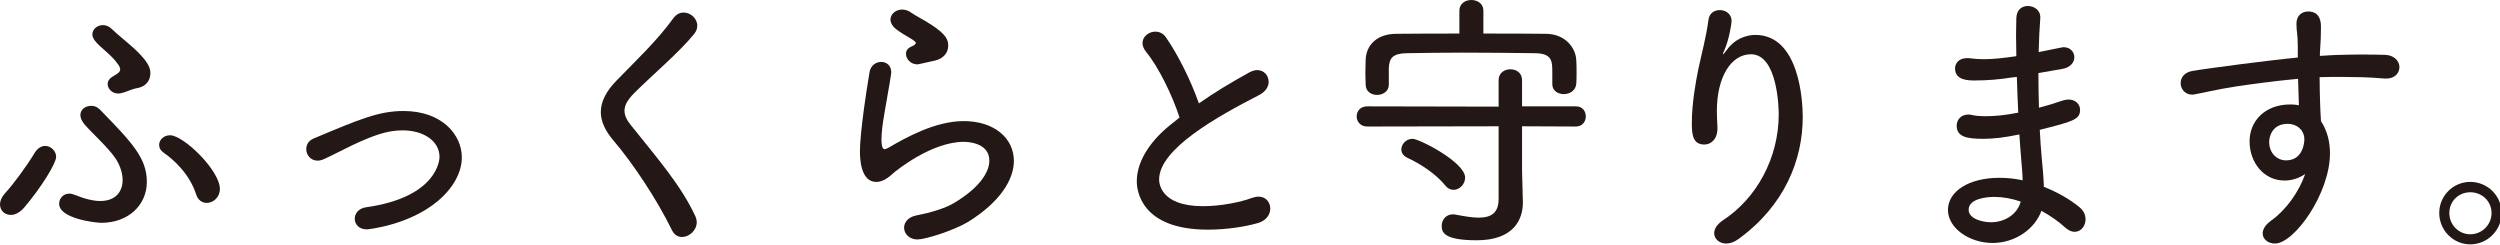
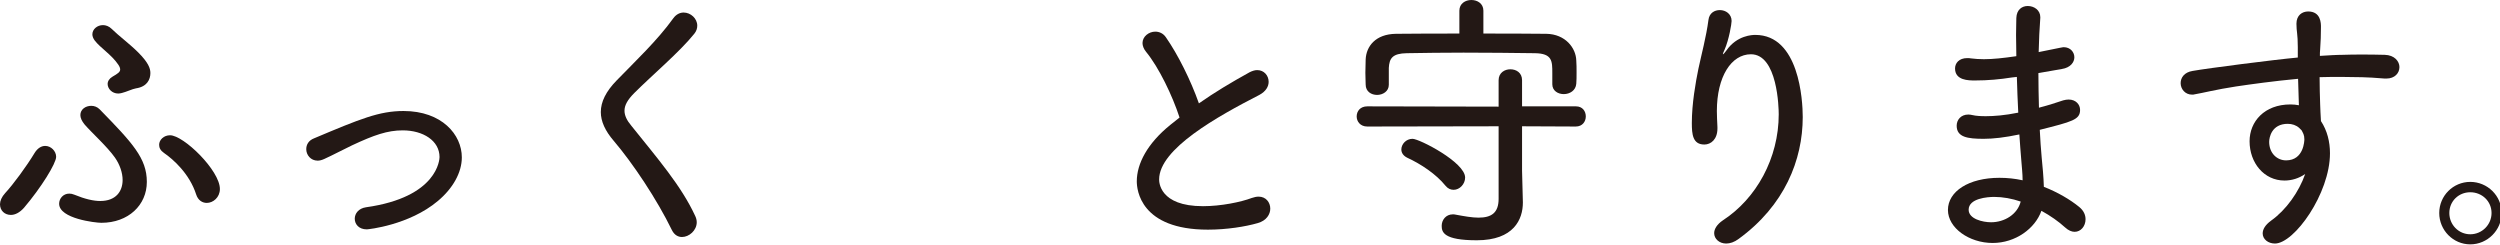
<svg xmlns="http://www.w3.org/2000/svg" width="275px" height="27px" viewBox="0 0 275 27" version="1.1">
  <defs>
    <clipPath id="clip1">
      <path d="M 66 1 L 77 1 L 77 26.879 L 66 26.879 Z M 66 1 " />
    </clipPath>
    <clipPath id="clip2">
-       <path d="M 94 1 L 112 1 L 112 26.879 L 94 26.879 Z M 94 1 " />
-     </clipPath>
+       </clipPath>
    <clipPath id="clip3">
      <path d="M 149 0 L 175 0 L 175 26.879 L 149 26.879 Z M 149 0 " />
    </clipPath>
    <clipPath id="clip4">
      <path d="M 186 1 L 199 1 L 199 26.879 L 186 26.879 Z M 186 1 " />
    </clipPath>
    <clipPath id="clip5">
      <path d="M 214 0 L 230 0 L 230 26.879 L 214 26.879 Z M 214 0 " />
    </clipPath>
    <clipPath id="clip6">
      <path d="M 239 1 L 264 1 L 264 26.879 L 239 26.879 Z M 239 1 " />
    </clipPath>
    <clipPath id="clip7">
      <path d="M 268 20 L 275 20 L 275 26.879 L 268 26.879 Z M 268 20 " />
    </clipPath>
  </defs>
  <g id="surface1">
    <path style=" stroke:none;fill-rule:nonzero;fill:rgb(13.725%,9.412%,8.235%);fill-opacity:1;" d="M 21.578 21.391 C 20.859 19.141 19.09 17.547 18.043 16.828 C 17.652 16.559 17.504 16.258 17.504 15.93 C 17.504 15.391 18.012 14.879 18.703 14.879 C 20.199 14.879 24.188 18.75 24.188 20.789 C 24.188 21.719 23.438 22.32 22.746 22.32 C 22.27 22.32 21.789 22.047 21.578 21.391 M 13.398 10.23 C 13.277 10.258 13.129 10.289 13.008 10.289 C 12.316 10.289 11.84 9.75 11.84 9.238 C 11.84 8.941 12.02 8.641 12.379 8.43 C 12.949 8.102 13.219 7.918 13.219 7.648 C 13.219 7.5 13.156 7.32 13.008 7.109 C 12.289 6.031 11.059 5.281 10.43 4.469 C 10.25 4.23 10.16 3.992 10.16 3.781 C 10.16 3.211 10.699 2.762 11.328 2.762 C 11.629 2.762 11.988 2.879 12.289 3.18 C 12.977 3.871 14.234 4.801 15.195 5.758 C 16.305 6.871 16.543 7.5 16.543 8.039 C 16.543 8.73 16.184 9.539 14.957 9.719 C 14.566 9.781 13.906 10.109 13.398 10.23 M 11.148 24.508 C 10.52 24.508 6.504 24.059 6.504 22.41 C 6.504 21.84 6.953 21.297 7.613 21.297 C 7.793 21.297 7.973 21.328 8.184 21.418 C 9.352 21.898 10.281 22.109 11.031 22.109 C 12.738 22.109 13.488 21.059 13.488 19.797 C 13.488 19.02 13.188 18.117 12.648 17.34 C 11.777 16.109 10.129 14.641 9.32 13.711 C 8.992 13.32 8.84 12.961 8.84 12.66 C 8.84 12.031 9.41 11.641 10.039 11.641 C 10.371 11.641 10.699 11.758 10.969 12.031 C 14.566 15.719 16.152 17.398 16.152 20.008 C 16.152 22.559 14.117 24.508 11.148 24.508 M 1.199 23.641 C 0.508 23.641 0 23.16 0 22.469 C 0 22.109 0.18 21.66 0.57 21.238 C 1.438 20.309 2.938 18.27 3.805 16.828 C 4.137 16.289 4.555 16.051 4.977 16.051 C 5.605 16.051 6.176 16.617 6.176 17.25 C 6.176 17.969 4.527 20.641 2.637 22.859 C 2.156 23.398 1.648 23.641 1.199 23.641 " />
    <path style=" stroke:none;fill-rule:nonzero;fill:rgb(13.725%,9.412%,8.235%);fill-opacity:1;" d="M 44.387 12.211 C 48.613 12.211 50.801 14.82 50.801 17.309 C 50.801 18.988 49.812 20.73 48.164 22.109 C 44.988 24.777 40.492 25.23 40.344 25.23 C 39.473 25.23 39.023 24.66 39.023 24.059 C 39.023 23.488 39.445 22.922 40.254 22.801 C 48.195 21.688 48.348 17.488 48.348 17.277 C 48.348 15.48 46.547 14.34 44.297 14.34 C 42.621 14.34 41.152 14.852 38.723 15.988 C 37.707 16.469 36.715 17.012 35.668 17.488 C 35.398 17.609 35.156 17.672 34.949 17.672 C 34.168 17.672 33.688 17.039 33.688 16.41 C 33.688 15.93 33.93 15.449 34.559 15.211 C 39.621 13.078 41.723 12.211 44.387 12.211 " />
    <g clip-path="url(#clip1)" clip-rule="nonzero">
      <path style=" stroke:none;fill-rule:nonzero;fill:rgb(13.725%,9.412%,8.235%);fill-opacity:1;" d="M 73.914 25.32 C 72.266 21.93 69.598 17.938 67.5 15.48 C 66.57 14.398 66.09 13.348 66.09 12.328 C 66.09 11.191 66.66 10.051 67.828 8.852 C 69.895 6.719 72.293 4.469 74.062 2.012 C 74.391 1.559 74.812 1.379 75.199 1.379 C 75.98 1.379 76.699 2.039 76.699 2.82 C 76.699 3.121 76.609 3.422 76.367 3.719 C 74.75 5.73 71.754 8.25 69.773 10.23 C 69.027 10.98 68.695 11.578 68.695 12.18 C 68.695 12.691 68.938 13.23 69.445 13.828 C 72.352 17.461 74.93 20.43 76.461 23.73 C 76.578 23.969 76.641 24.211 76.641 24.449 C 76.641 25.348 75.801 26.07 75.02 26.07 C 74.602 26.07 74.184 25.859 73.914 25.32 " />
    </g>
    <g clip-path="url(#clip2)" clip-rule="nonzero">
      <path style=" stroke:none;fill-rule:nonzero;fill:rgb(13.725%,9.412%,8.235%);fill-opacity:1;" d="M 100.918 7.082 C 100.168 7.082 99.656 6.48 99.656 5.91 C 99.656 5.609 99.809 5.34 100.168 5.16 C 100.527 5.012 100.738 4.859 100.738 4.738 C 100.738 4.621 100.617 4.531 100.406 4.379 C 99.809 3.988 98.789 3.48 98.309 2.969 C 98.07 2.699 97.949 2.398 97.949 2.16 C 97.949 1.531 98.551 1.051 99.238 1.051 C 99.539 1.051 99.867 1.141 100.168 1.352 C 100.707 1.738 101.699 2.219 102.504 2.762 C 104.062 3.781 104.305 4.379 104.305 5.012 C 104.305 5.699 103.914 6.48 102.598 6.719 C 100.977 7.082 100.977 7.082 100.918 7.082 M 100.918 26.34 C 99.988 26.34 99.449 25.68 99.449 25.051 C 99.449 24.48 99.867 23.879 100.797 23.699 C 102.355 23.398 103.945 22.922 104.902 22.352 C 107.66 20.73 108.828 18.988 108.828 17.672 C 108.828 15.602 106.223 15.602 106.012 15.602 C 102.535 15.602 98.641 18.688 98.16 19.141 C 97.473 19.77 96.902 20.012 96.391 20.012 C 94.652 20.012 94.594 17.398 94.594 16.648 C 94.594 16.379 94.594 14.309 95.645 7.949 C 95.762 7.199 96.363 6.809 96.934 6.809 C 97.5 6.809 98.039 7.199 98.039 7.949 C 98.039 8.012 98.012 8.102 98.012 8.191 C 97.828 9.48 97.5 11.129 97.262 12.602 C 97.082 13.648 96.961 14.641 96.961 15.359 C 96.961 15.688 96.992 16.41 97.293 16.41 C 97.41 16.41 97.531 16.352 97.711 16.262 C 99.566 15.18 102.836 13.32 106.012 13.32 C 109.34 13.32 111.527 15.18 111.527 17.699 C 111.527 19.738 110.027 22.23 106.465 24.422 C 104.785 25.41 101.758 26.34 100.918 26.34 " />
    </g>
    <path style=" stroke:none;fill-rule:nonzero;fill:rgb(13.725%,9.412%,8.235%);fill-opacity:1;" d="M 126.066 5.699 C 125.793 5.371 125.676 5.012 125.676 4.738 C 125.676 4.02 126.363 3.48 127.086 3.48 C 127.504 3.48 127.953 3.66 128.254 4.109 C 129.57 6 130.98 8.82 131.879 11.371 C 133.59 10.172 135.387 9.09 137.453 7.949 C 137.754 7.801 138.023 7.711 138.293 7.711 C 139.043 7.711 139.551 8.309 139.551 9 C 139.551 9.512 139.254 10.051 138.531 10.441 C 133.918 12.809 127.504 16.379 127.504 19.738 C 127.504 19.98 127.504 22.68 132.328 22.68 C 134.305 22.68 136.496 22.23 137.695 21.777 C 137.965 21.688 138.203 21.629 138.445 21.629 C 139.254 21.629 139.73 22.262 139.73 22.949 C 139.73 23.578 139.312 24.27 138.355 24.539 C 137.004 24.93 134.938 25.262 132.867 25.262 C 125.438 25.262 125.047 20.879 125.047 19.949 C 125.047 18 126.215 15.777 128.734 13.738 L 129.75 12.93 C 128.973 10.531 127.473 7.41 126.066 5.699 " />
    <g clip-path="url(#clip3)" clip-rule="nonzero">
      <path style=" stroke:none;fill-rule:nonzero;fill:rgb(13.725%,9.412%,8.235%);fill-opacity:1;" d="M 159.004 20.43 C 157.984 19.168 156.336 18.059 154.777 17.34 C 154.359 17.129 154.148 16.801 154.148 16.441 C 154.148 15.867 154.66 15.27 155.379 15.27 C 156.129 15.27 161.164 17.852 161.164 19.531 C 161.164 20.25 160.562 20.879 159.902 20.879 C 159.574 20.879 159.273 20.758 159.004 20.43 M 170.754 8.039 C 170.754 6.719 170.754 5.879 168.836 5.852 C 166.438 5.82 163.648 5.789 160.984 5.789 C 158.766 5.789 156.605 5.82 154.75 5.852 C 153.191 5.879 152.828 6.391 152.77 7.469 L 152.77 9.328 C 152.77 10.051 152.109 10.441 151.48 10.441 C 150.852 10.441 150.223 10.078 150.223 9.301 C 150.223 8.91 150.191 8.461 150.191 8.008 C 150.191 7.531 150.223 7.02 150.223 6.539 C 150.285 5.102 151.301 3.75 153.551 3.719 C 155.918 3.691 158.227 3.691 160.531 3.691 L 160.531 1.172 C 160.531 0.391 161.191 0 161.852 0 C 162.512 0 163.172 0.391 163.172 1.172 L 163.172 3.691 C 165.449 3.691 167.758 3.691 170.094 3.719 C 172.191 3.75 173.359 5.281 173.391 6.66 C 173.422 7.051 173.422 7.5 173.422 7.98 C 173.422 8.43 173.422 8.852 173.391 9.211 C 173.332 9.961 172.672 10.352 172.012 10.352 C 171.383 10.352 170.754 9.988 170.754 9.27 Z M 167.426 13.891 L 167.426 18.781 L 167.516 22.23 L 167.516 22.289 C 167.516 24.117 166.527 26.43 162.449 26.43 C 158.793 26.43 158.586 25.531 158.586 24.84 C 158.586 24.207 159.035 23.578 159.816 23.578 C 159.902 23.578 159.992 23.578 160.113 23.609 C 161.074 23.789 161.941 23.941 162.633 23.941 C 164.039 23.941 164.848 23.43 164.848 21.867 L 164.848 13.891 L 150.402 13.918 C 149.621 13.918 149.234 13.352 149.234 12.809 C 149.234 12.238 149.621 11.699 150.402 11.699 L 164.848 11.73 L 164.848 8.82 C 164.848 8.008 165.508 7.621 166.137 7.621 C 166.797 7.621 167.426 8.008 167.426 8.82 L 167.426 11.699 L 173.359 11.699 C 174.082 11.699 174.438 12.238 174.438 12.809 C 174.438 13.352 174.082 13.918 173.332 13.918 Z M 167.426 13.891 " />
    </g>
    <g clip-path="url(#clip4)" clip-rule="nonzero">
      <path style=" stroke:none;fill-rule:nonzero;fill:rgb(13.725%,9.412%,8.235%);fill-opacity:1;" d="M 189.875 26.789 C 189.129 26.789 188.559 26.277 188.559 25.648 C 188.559 25.199 188.855 24.688 189.516 24.238 C 193.203 21.84 195.66 17.398 195.66 12.57 C 195.66 11.91 195.543 5.969 192.602 5.969 C 190.445 5.969 188.855 8.43 188.855 12.211 C 188.855 12.75 188.887 13.32 188.918 13.98 L 188.918 14.129 C 188.918 15.332 188.199 15.898 187.48 15.898 C 186.191 15.898 186.102 14.762 186.102 13.531 C 186.102 11.398 186.52 9.059 186.82 7.59 C 187.148 6.031 187.688 4.051 187.93 2.191 C 188.02 1.441 188.586 1.109 189.188 1.109 C 189.816 1.109 190.477 1.531 190.477 2.309 C 190.477 2.582 190.207 4.32 189.695 5.488 C 189.574 5.762 189.516 5.879 189.516 5.941 C 189.516 5.969 189.547 5.969 189.547 5.969 C 189.574 5.969 189.758 5.762 189.906 5.551 C 191.074 3.871 192.785 3.84 193.082 3.84 C 197.91 3.84 198.301 11.039 198.301 12.871 C 198.301 17.609 196.289 22.617 191.254 26.277 C 190.773 26.641 190.297 26.789 189.875 26.789 " />
    </g>
    <g clip-path="url(#clip5)" clip-rule="nonzero">
      <path style=" stroke:none;fill-rule:nonzero;fill:rgb(13.725%,9.412%,8.235%);fill-opacity:1;" d="M 219.371 21.66 C 218.648 21.66 216.551 21.809 216.551 23.07 C 216.551 24.09 218.109 24.449 219.012 24.449 C 220.508 24.449 221.918 23.578 222.277 22.172 C 221.316 21.84 220.297 21.66 219.371 21.66 M 221.316 8.52 C 220 8.73 218.68 8.852 217.242 8.852 C 216.551 8.852 215.055 8.852 215.055 7.531 C 215.055 6.961 215.473 6.391 216.402 6.391 C 216.523 6.391 216.672 6.391 216.793 6.422 C 217.242 6.48 217.723 6.512 218.23 6.512 C 219.219 6.512 220.359 6.391 221.797 6.18 C 221.797 5.34 221.766 4.559 221.766 3.84 C 221.766 3.121 221.797 2.488 221.797 1.98 C 221.828 1.051 222.426 0.66 223.055 0.66 C 223.746 0.66 224.434 1.109 224.434 1.891 L 224.434 1.949 C 224.344 3.121 224.285 4.41 224.254 5.73 C 226.891 5.191 226.922 5.191 227.012 5.191 C 227.73 5.191 228.18 5.73 228.18 6.301 C 228.18 6.84 227.762 7.441 226.801 7.59 L 224.223 8.039 C 224.223 9.332 224.254 10.59 224.285 11.848 C 225.094 11.641 225.992 11.371 226.953 11.039 C 227.164 10.98 227.371 10.949 227.551 10.949 C 228.332 10.949 228.809 11.488 228.809 12.09 C 228.809 13.172 227.941 13.379 224.375 14.281 C 224.434 15.359 224.496 16.41 224.586 17.34 C 224.676 18.238 224.793 19.438 224.824 20.551 C 226.352 21.148 227.73 21.961 228.719 22.77 C 229.23 23.188 229.41 23.672 229.41 24.121 C 229.41 24.871 228.898 25.5 228.211 25.5 C 227.883 25.5 227.523 25.348 227.164 25.02 C 226.441 24.359 225.543 23.73 224.555 23.188 C 223.867 25.137 221.707 26.727 219.191 26.727 C 216.613 26.727 214.273 25.078 214.273 23.098 C 214.273 21.059 216.551 19.559 219.938 19.559 C 220.809 19.559 221.645 19.648 222.488 19.832 C 222.488 19.109 222.395 18.359 222.336 17.551 C 222.277 16.738 222.188 15.809 222.129 14.789 C 220.539 15.121 219.281 15.27 218.199 15.27 C 216.434 15.27 215.234 15.09 215.234 13.828 C 215.234 13.199 215.684 12.598 216.523 12.598 C 216.672 12.598 216.82 12.629 216.973 12.66 C 217.359 12.75 217.844 12.781 218.441 12.781 C 219.34 12.781 220.539 12.691 222.008 12.391 C 221.945 11.098 221.887 9.75 221.855 8.461 Z M 221.316 8.52 " />
    </g>
    <g clip-path="url(#clip6)" clip-rule="nonzero">
      <path style=" stroke:none;fill-rule:nonzero;fill:rgb(13.725%,9.412%,8.235%);fill-opacity:1;" d="M 252.91 14.07 C 252.578 13.77 252.129 13.621 251.652 13.621 C 249.883 13.621 249.609 15.117 249.609 15.602 C 249.609 16.859 250.48 17.641 251.469 17.641 C 253.449 17.641 253.48 15.418 253.48 15.328 C 253.48 14.82 253.328 14.641 253.18 14.34 Z M 252.758 5.191 C 252.758 3.691 252.609 3.512 252.609 2.609 C 252.609 1.68 253.238 1.262 253.898 1.262 C 255.305 1.262 255.305 2.578 255.305 2.969 C 255.305 3.691 255.277 4.738 255.219 5.398 C 255.188 5.641 255.188 5.91 255.188 6.148 C 256.145 6.09 256.984 6.031 257.703 6.031 C 258.453 6 259.082 6 259.801 6 C 260.52 6 261.301 6 262.32 6.031 C 263.398 6.059 263.938 6.75 263.938 7.379 C 263.938 8.039 263.43 8.641 262.5 8.641 L 262.32 8.641 C 260.164 8.461 259.441 8.488 257.555 8.461 C 256.805 8.461 255.996 8.461 255.156 8.488 C 255.156 9.512 255.188 10.559 255.219 11.52 C 255.219 11.969 255.277 12.629 255.305 13.32 C 255.996 14.367 256.297 15.602 256.297 16.859 C 256.297 21.297 252.367 26.789 250.242 26.789 C 249.492 26.789 248.895 26.309 248.895 25.68 C 248.895 25.23 249.164 24.75 249.82 24.27 C 251.469 23.102 252.879 21.117 253.57 19.141 C 252.879 19.617 252.098 19.859 251.289 19.859 C 249.043 19.859 247.453 17.91 247.453 15.539 C 247.453 13.379 249.074 11.488 251.949 11.488 C 252.277 11.488 252.578 11.52 252.879 11.578 L 252.789 8.668 C 250.184 8.91 247.574 9.27 245.957 9.512 C 243.797 9.84 242.301 10.23 241.398 10.379 C 241.312 10.41 241.223 10.41 241.129 10.41 C 240.352 10.41 239.871 9.781 239.871 9.148 C 239.871 8.551 240.262 7.949 241.191 7.801 C 242.898 7.5 250.121 6.57 252.758 6.328 Z M 252.758 5.191 " />
    </g>
    <g clip-path="url(#clip7)" clip-rule="nonzero">
      <path style=" stroke:none;fill-rule:nonzero;fill:rgb(13.725%,9.412%,8.235%);fill-opacity:1;" d="M 271.73 21.148 C 270.445 21.148 269.426 22.137 269.426 23.43 C 269.426 24.719 270.445 25.77 271.73 25.77 C 273.02 25.77 274.07 24.719 274.07 23.43 C 274.07 22.137 273.02 21.148 271.73 21.148 M 271.73 26.879 C 269.844 26.879 268.316 25.32 268.316 23.43 C 268.316 21.539 269.844 20.008 271.73 20.008 C 273.621 20.008 275.18 21.539 275.18 23.43 C 275.18 25.32 273.621 26.879 271.73 26.879 " />
    </g>
  </g>
</svg>